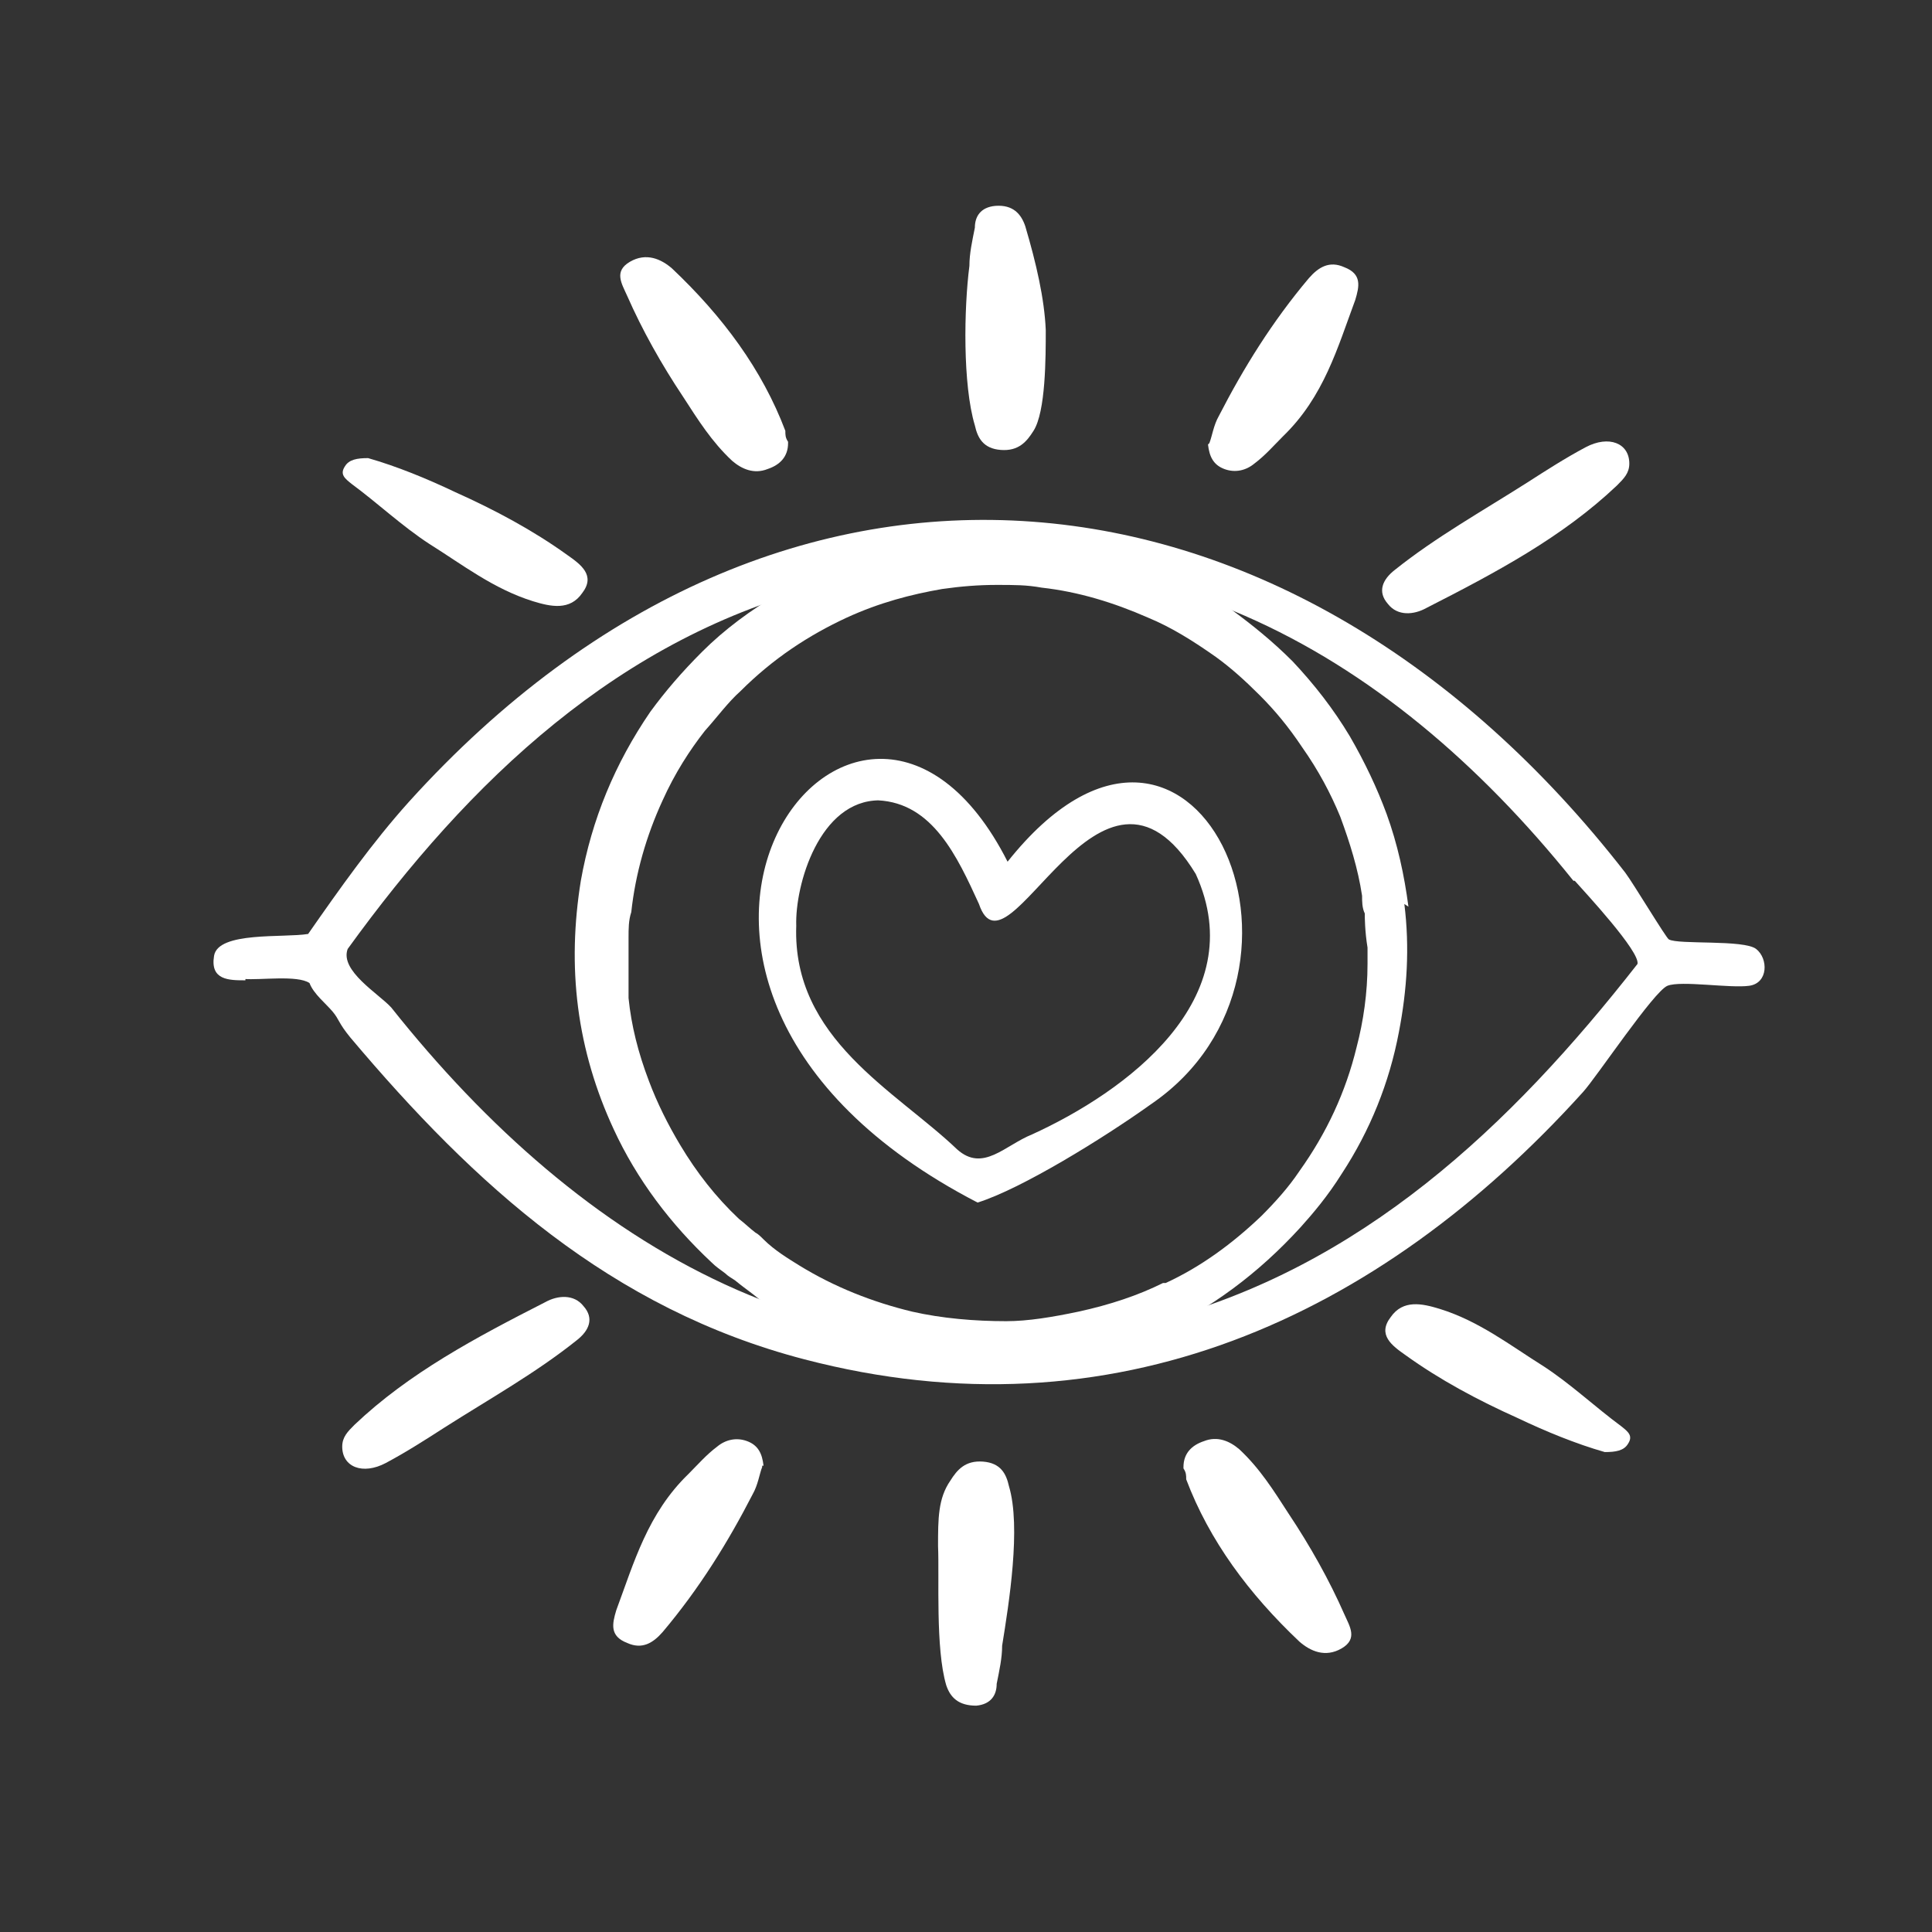
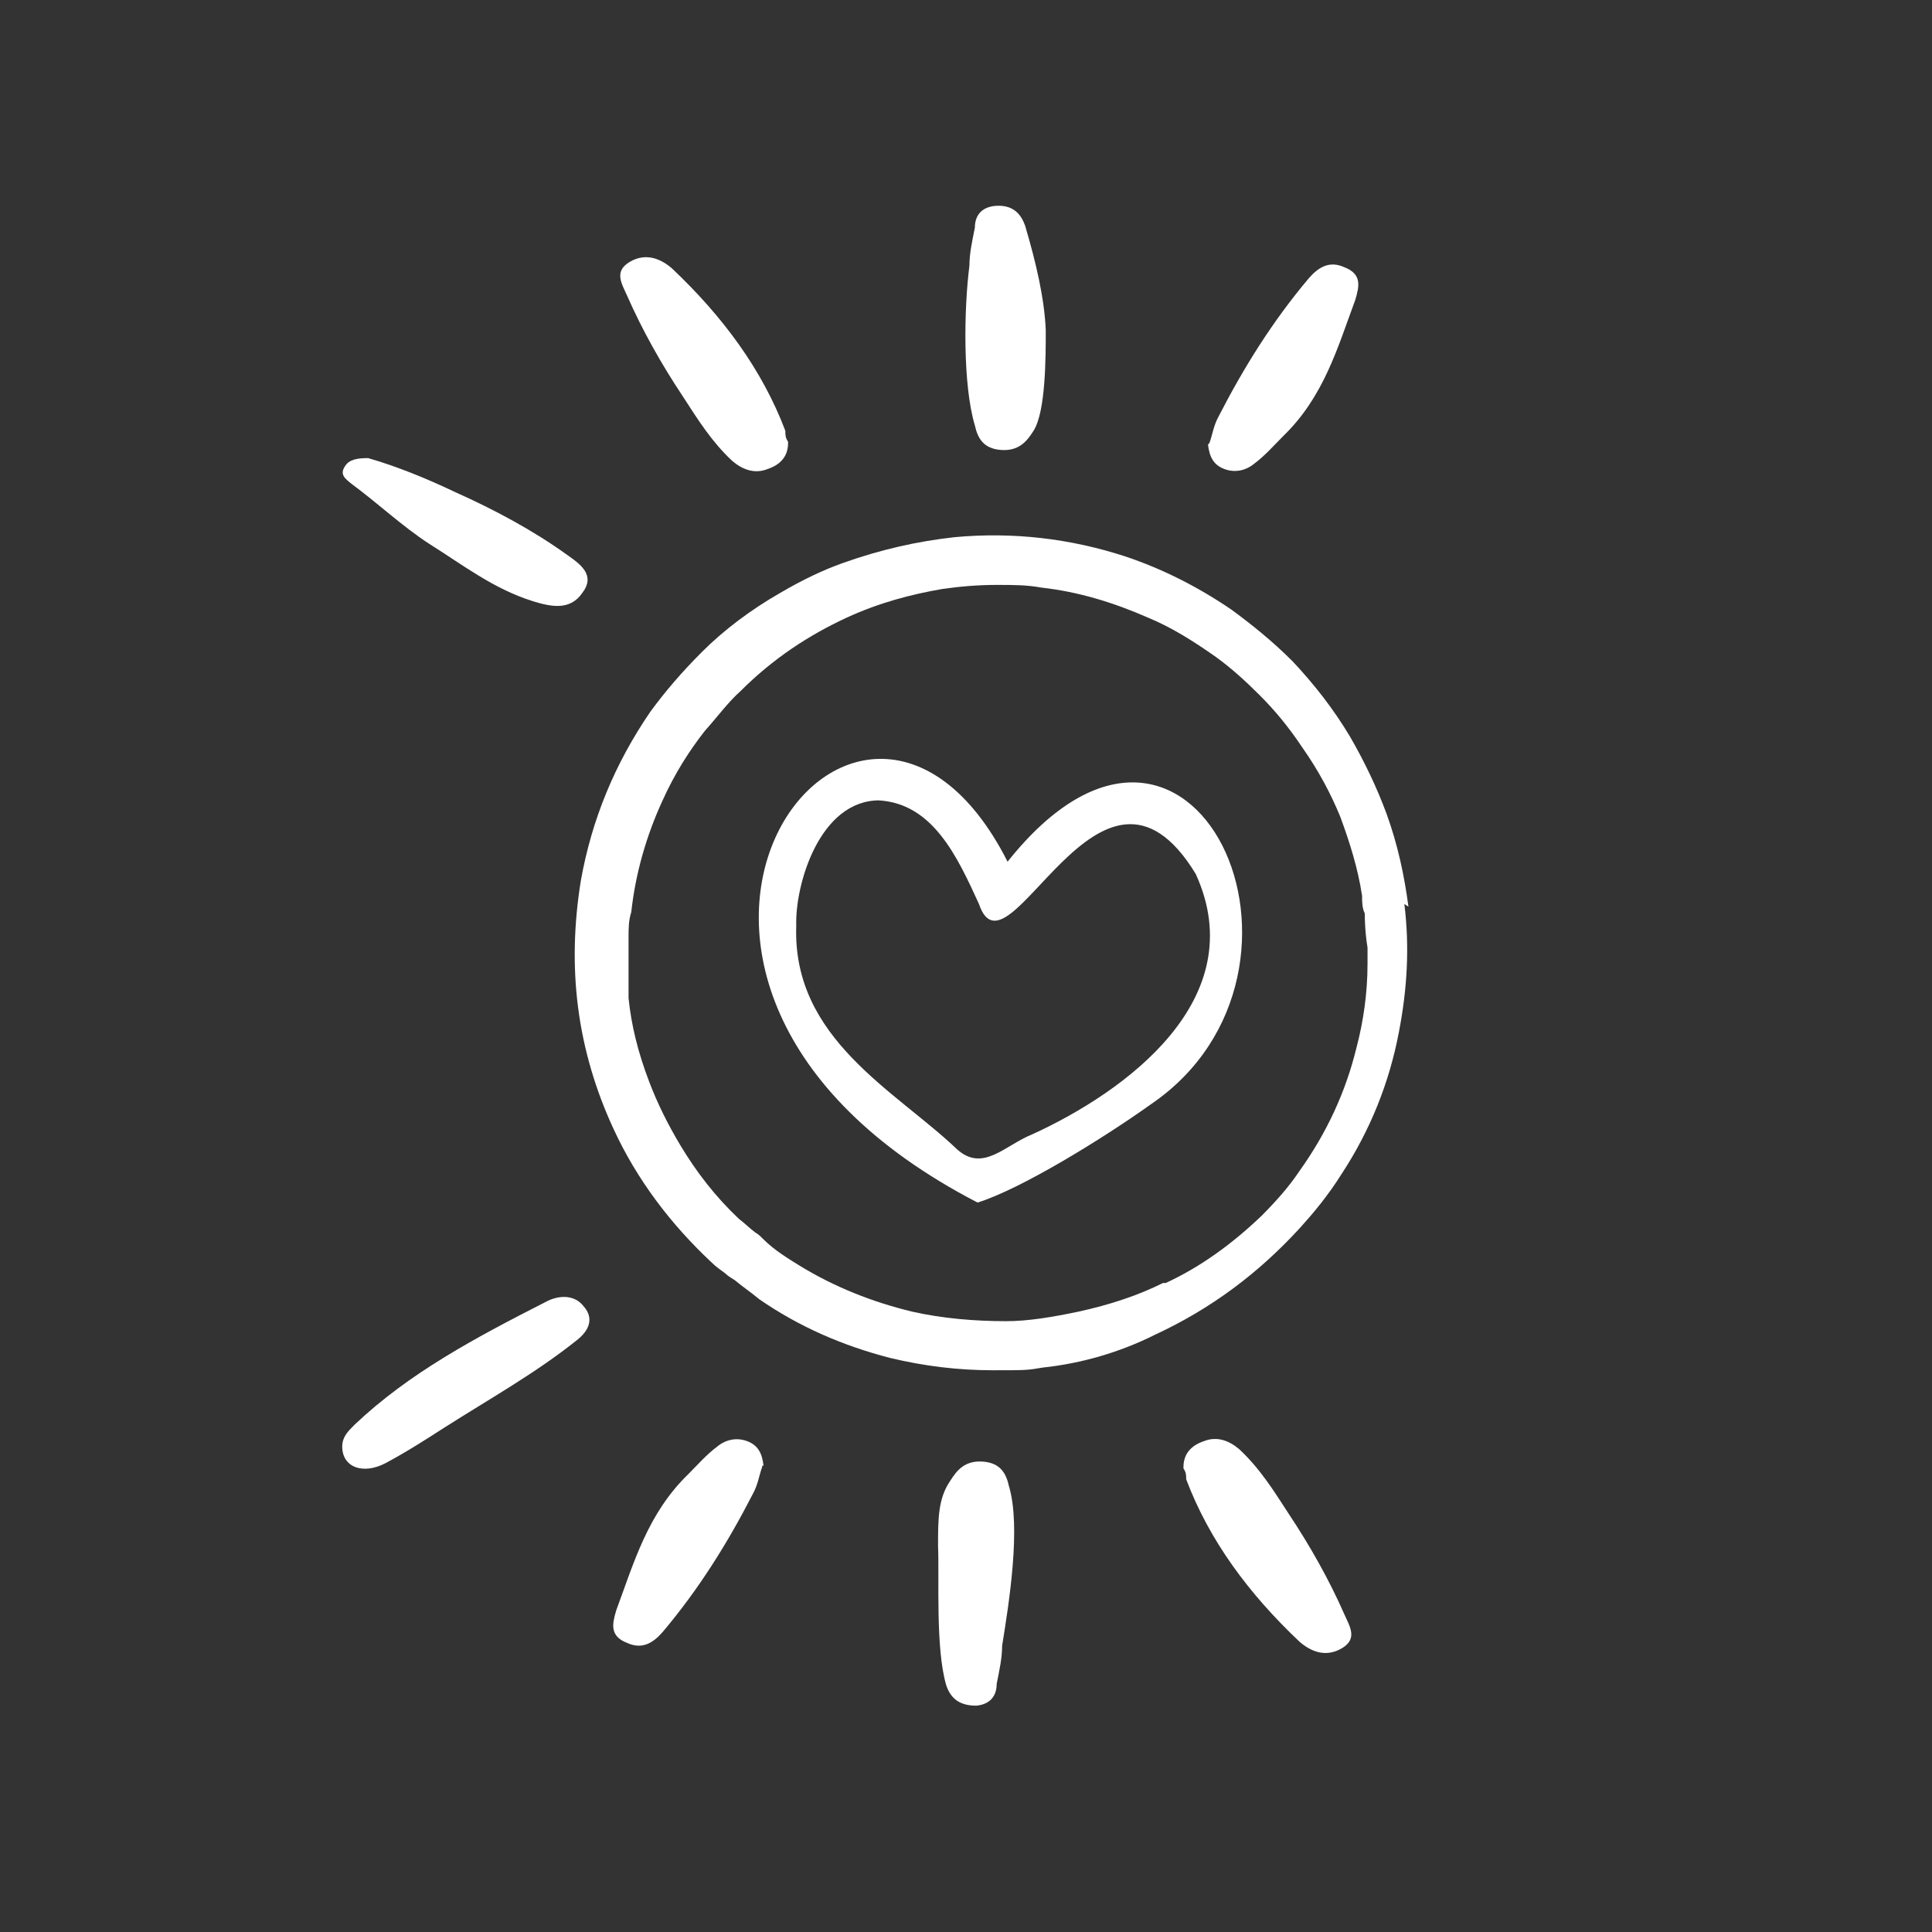
<svg xmlns="http://www.w3.org/2000/svg" id="Ebene_1" version="1.1" viewBox="0 0 141.7 141.7">
  <rect x="0" y="0" width="141.7" height="141.7" fill="#333333" stroke="none" />
  <defs>
    <style>
      .st0 {
        fill: #fff;
      }
    </style>
  </defs>
  <g>
    <path class="st0" d="M57.8,32.5c0,1-.6,1.6-1.5,1.9-1,.4-1.9,0-2.6-.6-1.5-1.4-2.5-3-3.6-4.7-1.6-2.4-3-4.9-4.1-7.4-.4-.9-1-1.8.2-2.5s2.3-.2,3.1.5c3.7,3.5,6.6,7.4,8.3,11.9,0,.3,0,.5.2.8h0Z" />
-     <path class="st0" d="M119.5,34c0,.7-.4,1.1-.9,1.6-4,3.8-8.9,6.4-14,9-.9.5-2.1.6-2.8-.3-.8-.9-.4-1.8.5-2.5,3-2.4,6.4-4.3,9.7-6.4,1.4-.9,2.8-1.8,4.3-2.6,1.7-.9,3.2-.3,3.2,1.2Z" />
    <path class="st0" d="M88.7,32.5c.2-.5.3-1.3.7-2,1.8-3.5,3.9-6.9,6.6-10.1.7-.8,1.5-1.3,2.6-.8,1.3.5,1.1,1.4.8,2.4-1.3,3.5-2.3,7.1-5.3,10-.7.7-1.3,1.4-2.1,2-.6.5-1.4.7-2.2.4-.8-.3-1.1-.9-1.2-1.8h0Z" />
    <path class="st0" d="M27,33.6c2.1.6,4.3,1.5,6.4,2.5,2.9,1.3,5.7,2.8,8.2,4.6,1,.7,2.1,1.5,1.1,2.8-.9,1.3-2.3,1-3.6.6-2.9-.9-5.2-2.7-7.6-4.2-2-1.3-3.8-3-5.7-4.4-.5-.4-.9-.7-.5-1.3.3-.5.9-.6,1.7-.6Z" />
    <path class="st0" d="M76.7,24.2c0,2,0,6-.9,7.4-.5.8-1.1,1.5-2.4,1.4s-1.7-.9-1.9-1.8c-.9-3-.8-8.6-.4-11.7,0-.9.2-1.8.4-2.8,0-.8.4-1.5,1.5-1.6,1.3-.1,1.9.6,2.2,1.5.8,2.7,1.4,5.3,1.5,7.6Z" />
  </g>
  <g>
    <path class="st0" d="M86.8,107.6c0-1,.6-1.6,1.5-1.9,1-.4,1.9,0,2.6.6,1.5,1.4,2.5,3,3.6,4.7,1.6,2.4,3,4.9,4.1,7.4.4.9,1,1.8-.2,2.5s-2.3.2-3.1-.5c-3.7-3.5-6.6-7.4-8.3-11.9,0-.3,0-.5-.2-.8h0Z" />
    <path class="st0" d="M25.1,106.1c0-.7.4-1.1.9-1.6,4-3.8,8.9-6.4,14-9,.9-.5,2.1-.6,2.8.3.8.9.4,1.8-.5,2.5-3,2.4-6.4,4.3-9.7,6.4-1.4.9-2.8,1.8-4.3,2.6-1.7.9-3.2.3-3.2-1.2Z" />
    <path class="st0" d="M55.9,107.6c-.2.5-.3,1.3-.7,2-1.8,3.5-3.9,6.9-6.6,10.1-.7.8-1.5,1.3-2.6.8-1.3-.5-1.1-1.4-.8-2.4,1.3-3.5,2.3-7.1,5.3-10,.7-.7,1.3-1.4,2.1-2,.6-.5,1.4-.7,2.2-.4.8.3,1.1.9,1.2,1.8h-.1Z" />
-     <path class="st0" d="M117.7,106.5c-2.1-.6-4.3-1.5-6.4-2.5-2.9-1.3-5.7-2.8-8.2-4.6-1-.7-2.1-1.5-1.1-2.8.9-1.3,2.3-1,3.6-.6,2.9.9,5.2,2.7,7.6,4.2,2,1.3,3.8,3,5.7,4.4.5.4.9.7.5,1.3-.3.5-.9.6-1.7.6Z" />
    <path class="st0" d="M68.8,113.4c0-2,0-3.5.9-4.8.5-.8,1.1-1.5,2.4-1.4s1.7.9,1.9,1.8c.9,3,0,8.6-.5,11.7,0,.9-.2,1.8-.4,2.8,0,.8-.4,1.5-1.5,1.6-1.3,0-1.9-.6-2.2-1.5-.8-2.7-.5-7.9-.6-10.2Z" />
  </g>
  <path class="st0" d="M71.7,88.2c-31.5-16.3-8.8-46.7,2.2-25,13.6-17.1,24.9,8,10.5,17.8-3.5,2.5-9.5,6.2-12.7,7.2ZM64.5,58.7c-4.4,0-6.2,6.2-6.1,9.2-.3,8.3,7.3,12.1,11.8,16.4,1.9,1.7,3.5-.3,5.5-1.1,6.8-3.1,16.2-9.9,12-19.1-7-11.5-13.8,8.4-15.9,2.2-1.6-3.5-3.4-7.4-7.4-7.6h0Z" />
  <path class="st0" d="M103.3,66.5c-.3-2.3-.8-4.6-1.6-6.8-.7-1.9-1.6-3.8-2.7-5.7-1.2-2-2.6-3.8-4.2-5.5-1.5-1.5-3-2.7-4.5-3.8-2.5-1.7-5.1-3-7.8-3.9-4-1.3-8.2-1.8-12.5-1.4-2.7.3-5.4.9-8.2,1.9-1.4.5-2.9,1.2-4.6,2.2-2.1,1.2-4.1,2.7-5.7,4.3-1.5,1.5-2.7,2.9-3.8,4.4-2.6,3.8-4.3,7.9-5.1,12.4-.5,3.1-.6,6.2-.2,9.3.4,3.1,1.3,6.1,2.6,8.9,1.7,3.7,4.2,7,7.2,9.8.3.3.6.5,1,.8.2.2.4.3.7.5.6.5,1.2.9,1.8,1.4,2.9,2,6.1,3.4,9.6,4.3,2.5.6,5,.9,7.5.9s2.5,0,3.7-.2c2.8-.3,5.6-1.1,8.2-2.4,4.1-1.9,7.6-4.5,10.7-7.9.9-1,2-2.3,3-3.9,2.1-3.2,3.5-6.7,4.2-10.4.6-3.1.8-6.2.4-9.4l.3.2ZM85.3,94.1c-1.8.9-3.9,1.6-6.2,2.1-1.9.4-3.7.7-5.3.7-2.3,0-4.7-.2-6.9-.7-2.9-.7-5.7-1.8-8.3-3.4-.8-.5-1.8-1.1-2.6-1.9-.2-.2-.4-.4-.6-.5-.4-.3-.8-.7-1.2-1-1.7-1.6-3.1-3.4-4.3-5.4-.9-1.5-1.7-3.1-2.3-4.7-.8-2.1-1.3-4.1-1.5-6.1,0-.4,0-.9,0-1.3v-3.1c0-.7,0-1.3.2-1.9.3-2.8,1.1-5.6,2.3-8.2.9-2,2-3.7,3.1-5.1.9-1,1.7-2.1,2.6-2.9,2.4-2.4,5-4.1,7.8-5.4,2.4-1.1,4.7-1.7,7-2.1,1.4-.2,2.7-.3,4-.3s2.2,0,3.3.2c2.7.3,5.3,1.1,7.8,2.2,1.7.7,3.3,1.7,5,2.9,1.1.8,2.1,1.7,3.2,2.8s2.1,2.3,3.1,3.8c1.2,1.7,2.1,3.4,2.8,5.1.7,1.9,1.3,3.8,1.6,5.8,0,.4,0,.9.2,1.3v.2s0,1.1.2,2.3v1.2c0,2.1-.3,4.2-.8,6.1-.8,3.3-2.2,6.3-4.2,9.1-.8,1.2-1.8,2.3-2.8,3.3-2.1,2-4.4,3.7-7,4.9h0Z" />
-   <path class="st0" d="M18,71.9c-1.2,0-2.6,0-2.3-1.8s5.1-1.3,6.9-1.6c2.3-3.3,4.7-6.7,7.4-9.7,27.4-30.3,64.8-26.2,89.2,5.2.6.8,3,4.8,3.2,4.9.7.4,5.5,0,6.4.7s.9,2.5-.5,2.7c-1.4.2-5-.4-6,0s-5.2,6.7-6.2,7.8c-15,16.6-34.5,25.5-57.1,19.6-14.2-3.7-24.2-12.8-33.3-23.6-.9-1.1-.8-1.3-1.3-1.9s-1.4-1.3-1.7-2.1c-.9-.6-3.6-.2-4.8-.3h.1ZM115.4,64.6c-13.8-17.2-32.2-27.4-54.8-21.7-15.2,3.8-26.2,14.4-35.1,26.7-.6,1.6,2.3,3.3,3.2,4.3,13.9,17.5,32.7,29,56.1,23,15-3.9,26-14.3,35.3-26.2.2-.9-3.8-5.2-4.6-6.1h-.1Z" />
</svg>